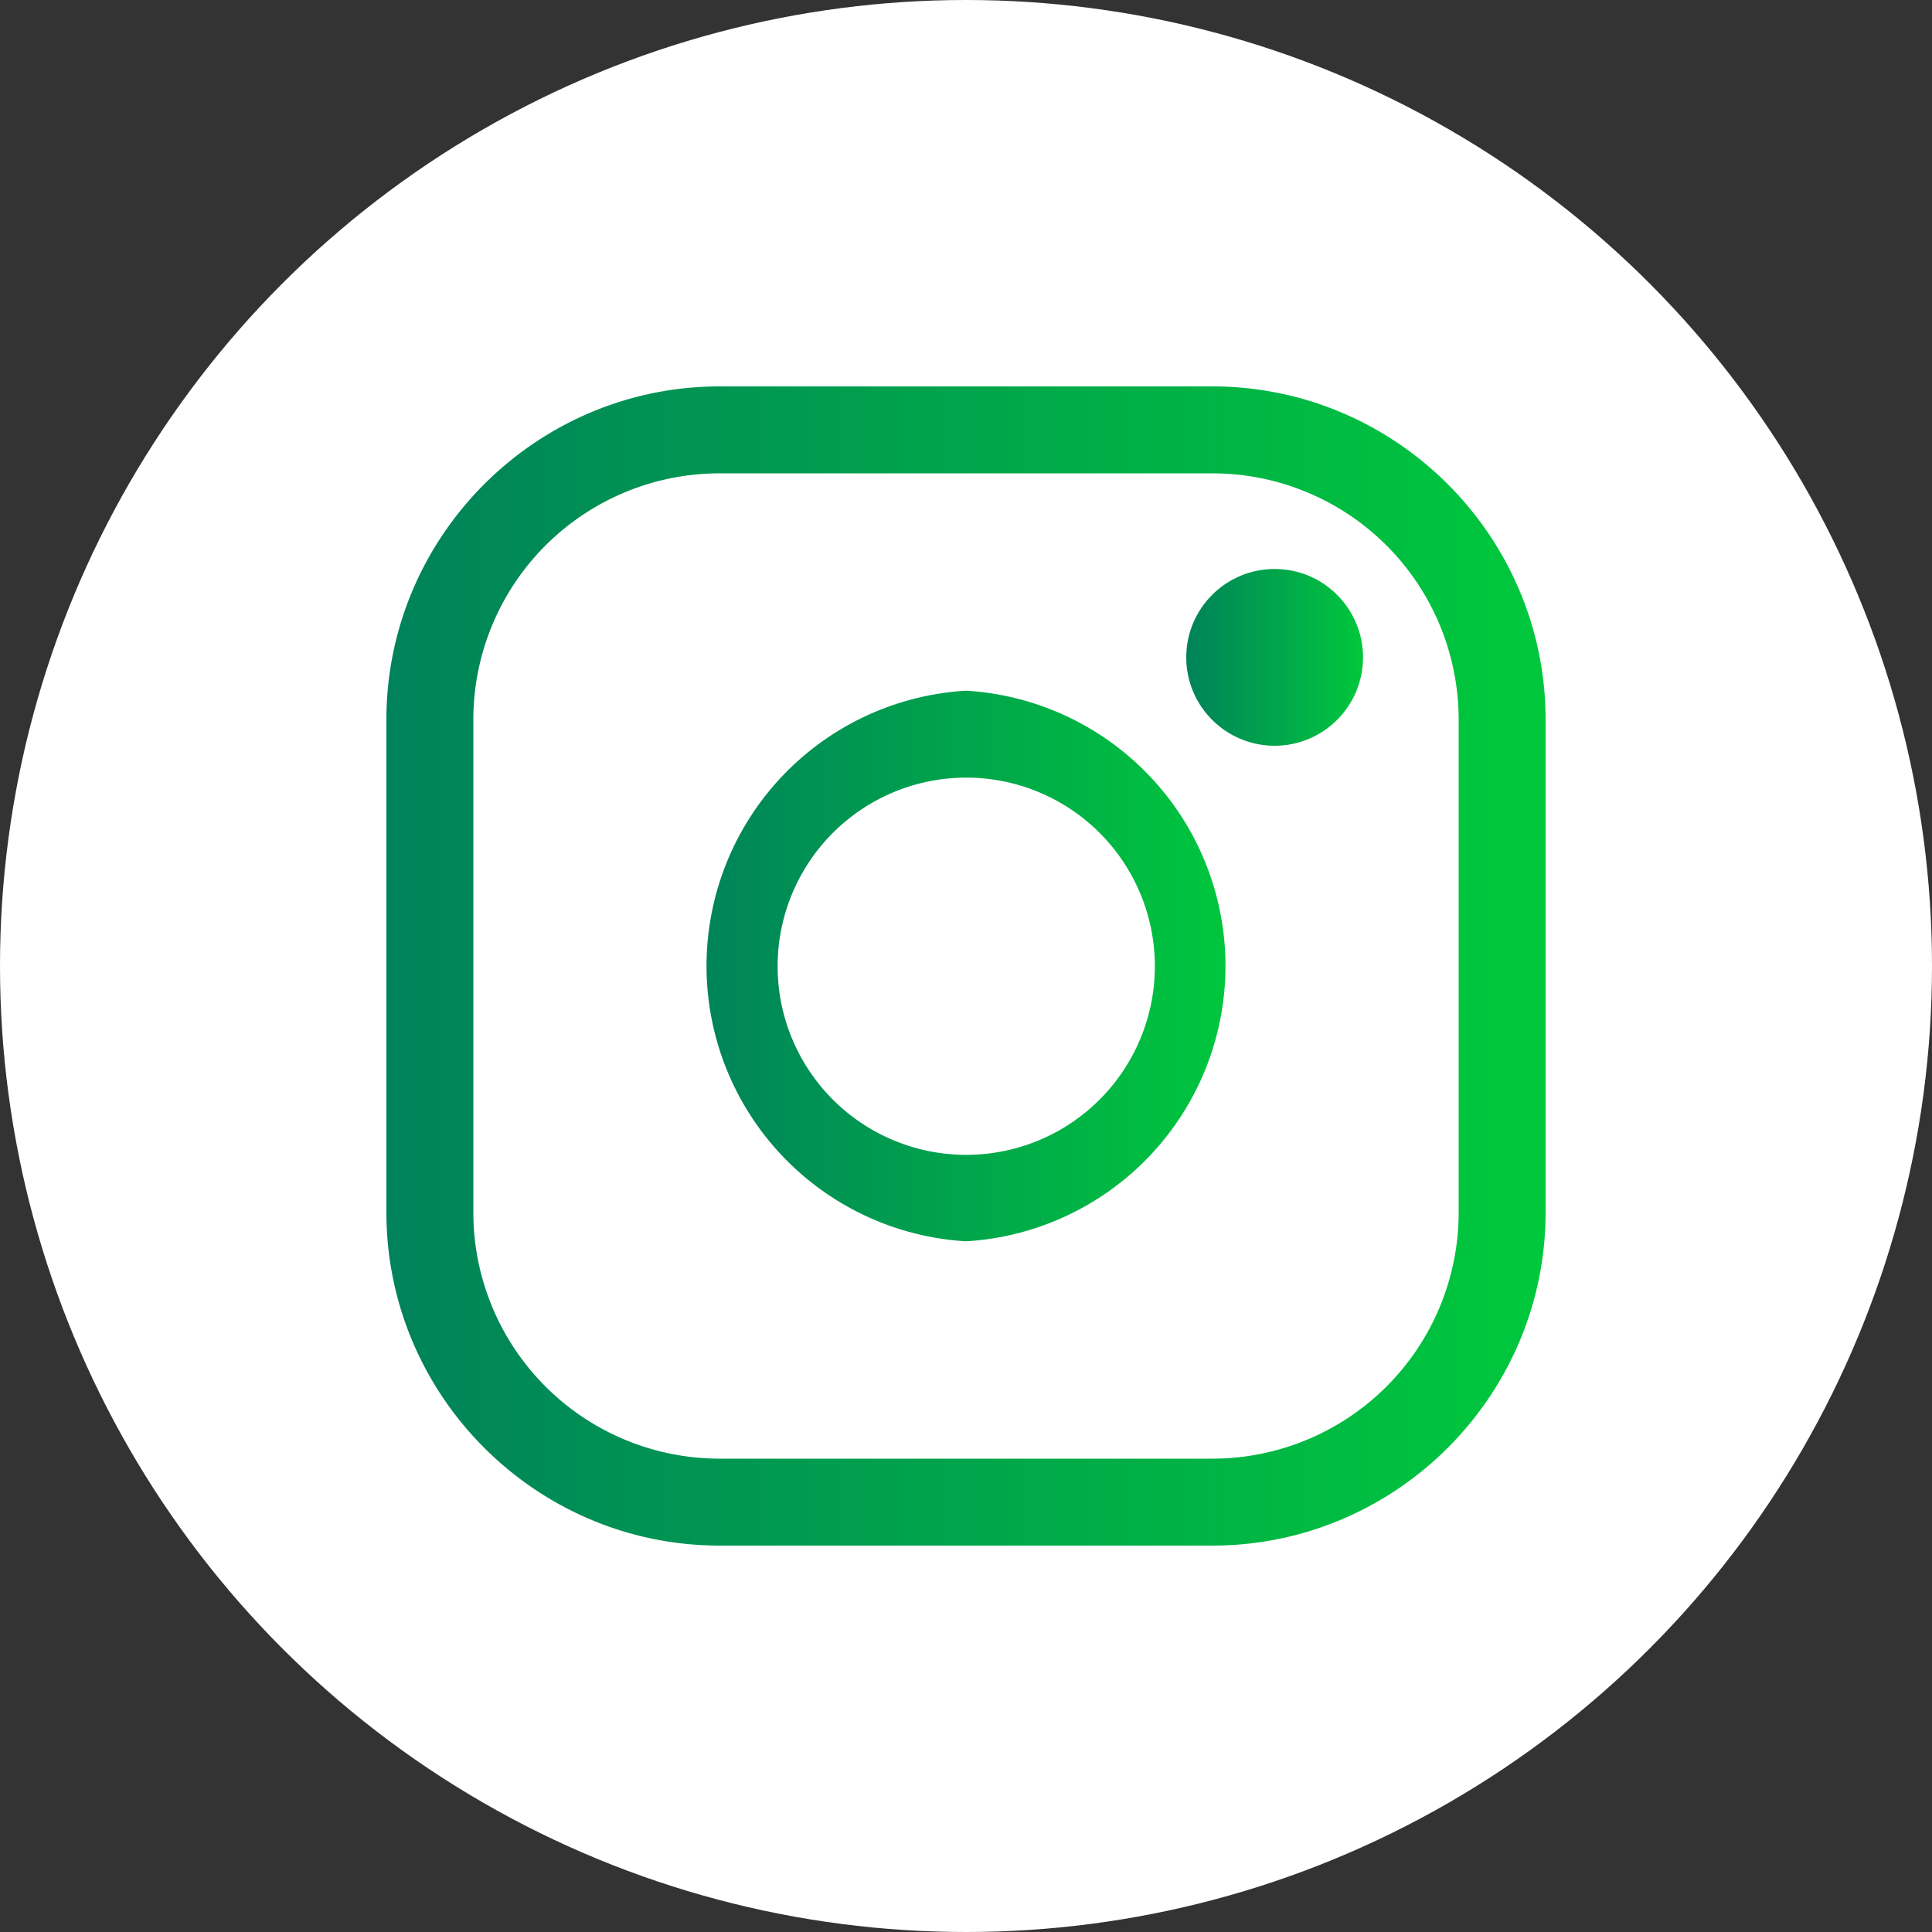
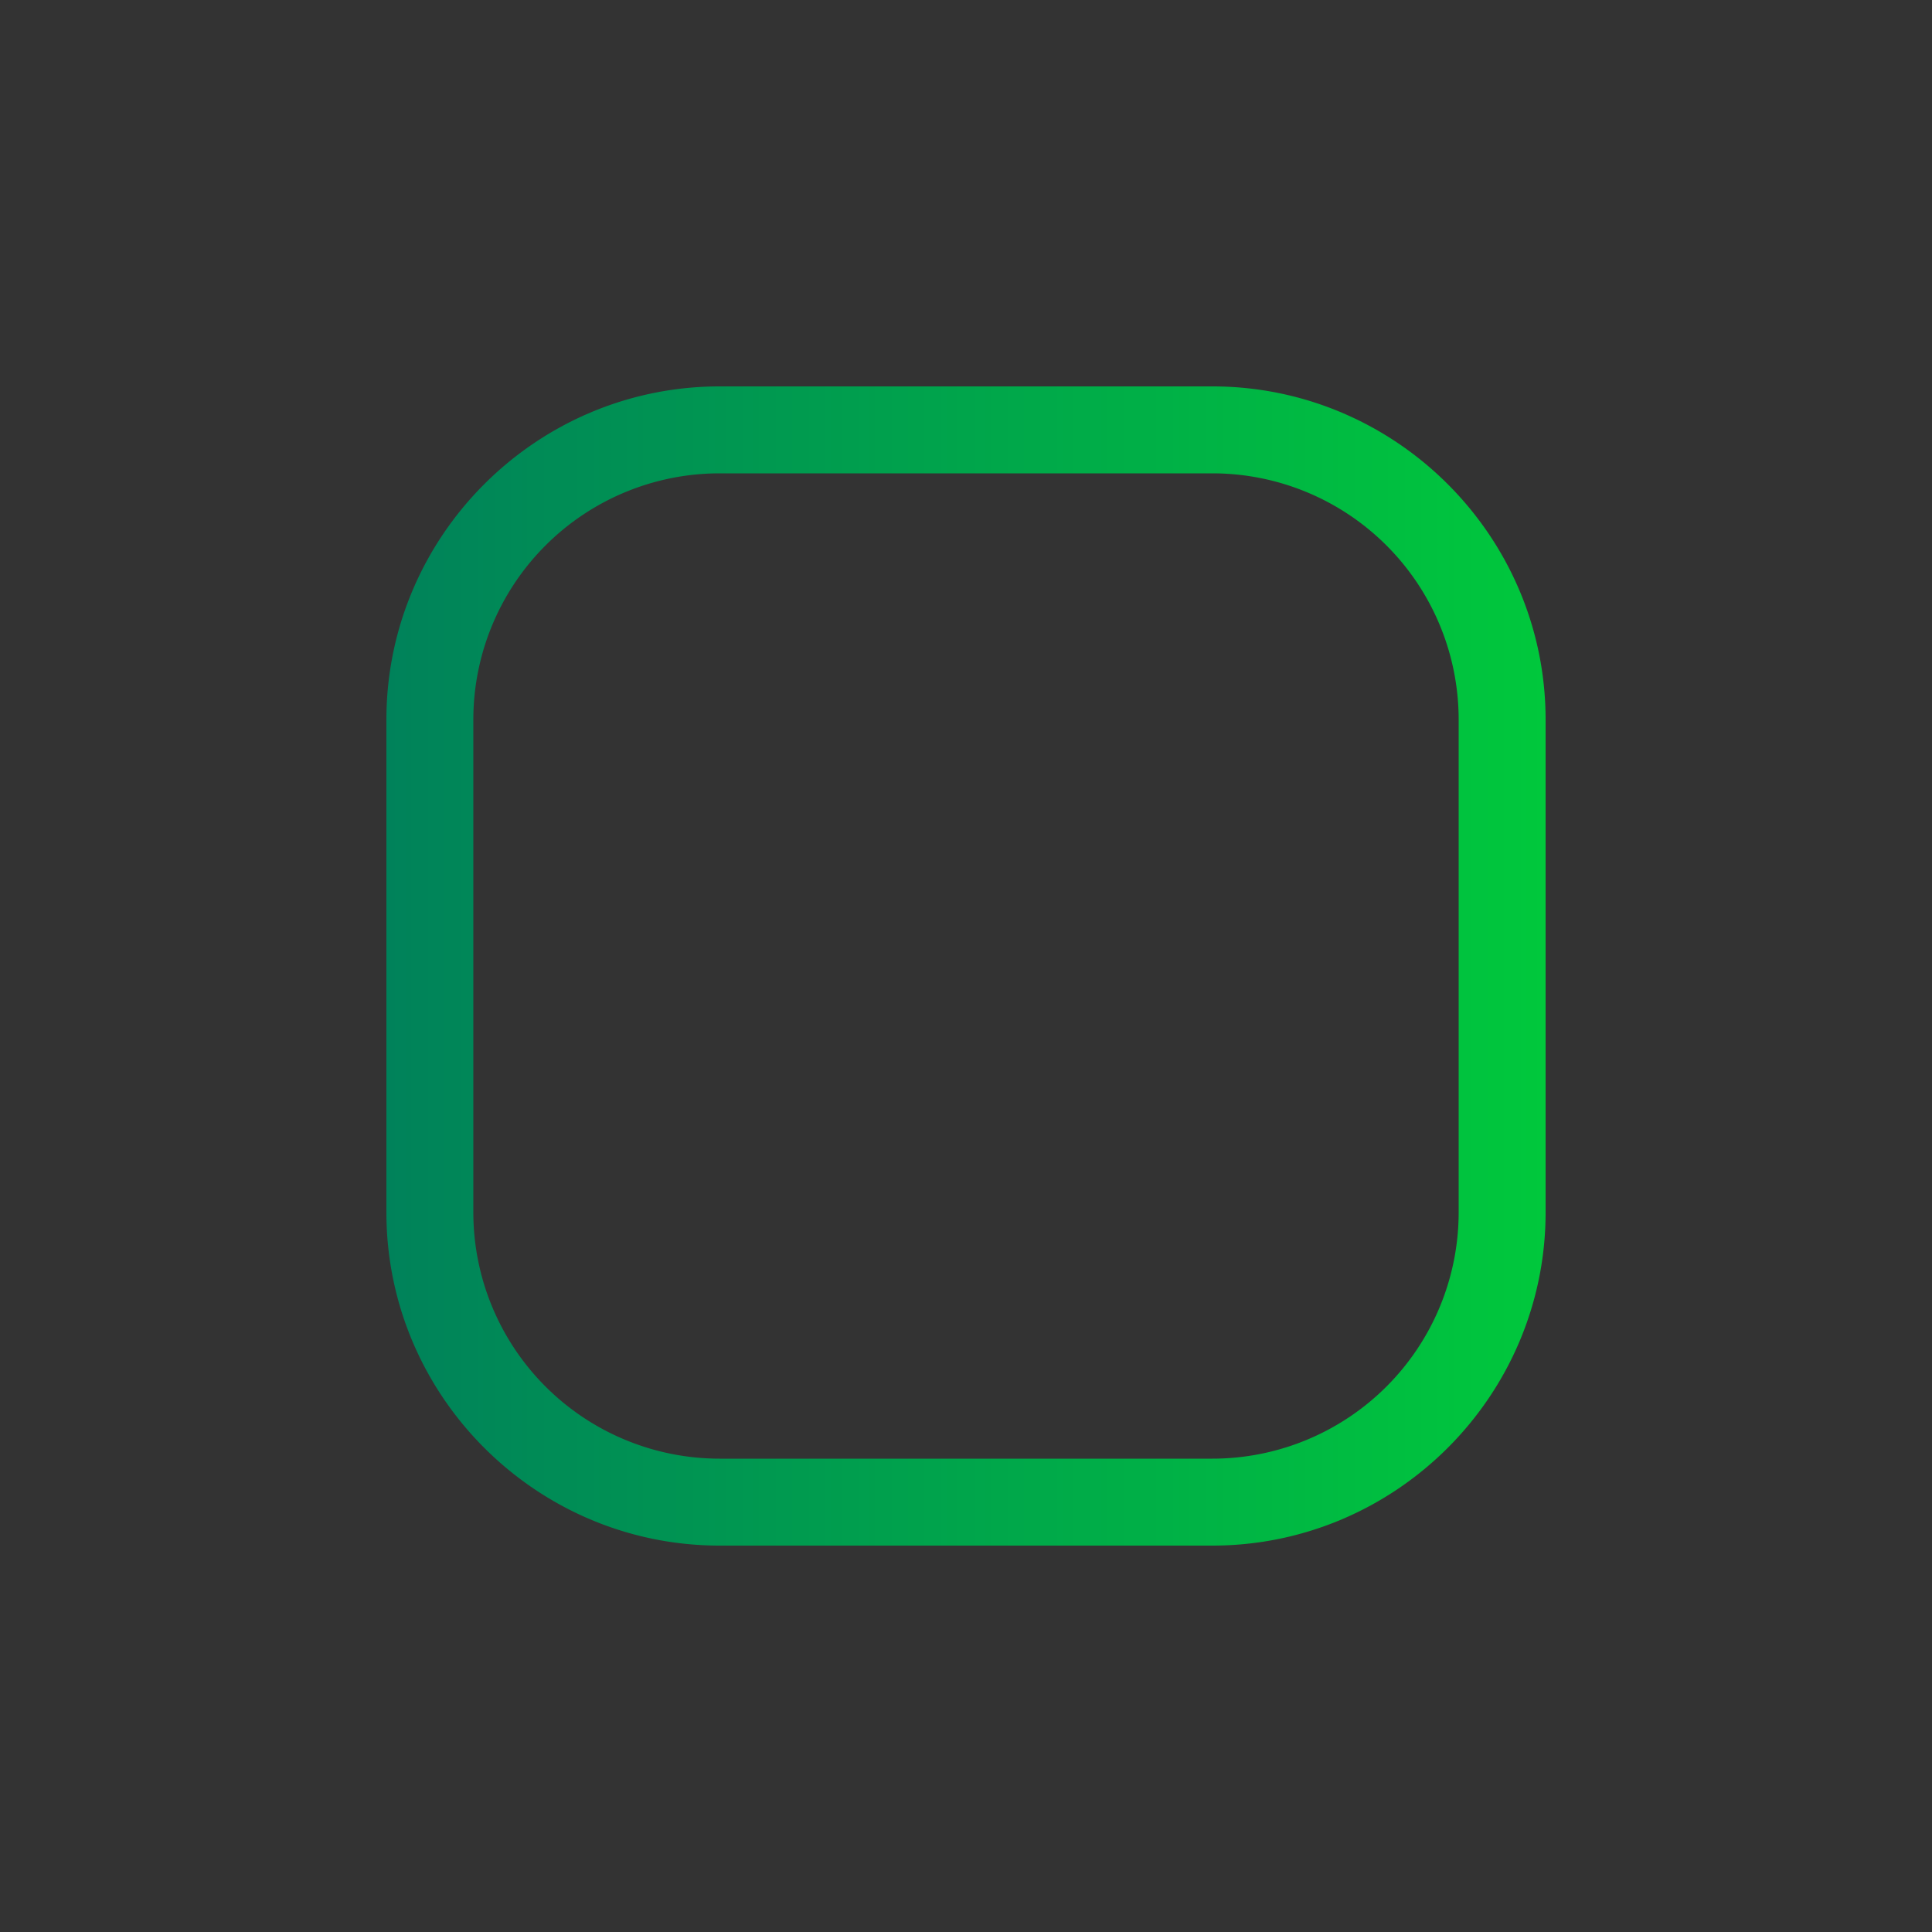
<svg xmlns="http://www.w3.org/2000/svg" xmlns:xlink="http://www.w3.org/1999/xlink" viewBox="0 0 40 40">
  <rect x="0" y="0" width="40" height="40" fill="#333333" stroke="none" />
  <defs>
    <linearGradient id="a" x1="8" x2="32" y1="20" y2="20" gradientUnits="userSpaceOnUse">
      <stop offset="0" stop-color="#00825a" />
      <stop offset="1" stop-color="#00c83c" />
    </linearGradient>
    <linearGradient xlink:href="#a" id="b" x1="14.3" x2="25.7" y1="20" y2="20" />
    <linearGradient xlink:href="#a" id="c" x1="24.56" x2="28.22" y1="13.61" y2="13.61" />
  </defs>
-   <circle cx="20" cy="20" r="20" style="fill:#fff" />
  <path d="M25.1 32H14.9C11.1 32 8 28.9 8 25.1V14.9C8 11.1 11.1 8 14.9 8h10.2c3.8 0 6.9 3.1 6.9 6.9v10.2c0 3.8-3.1 6.9-6.9 6.9ZM14.9 9.8a5.1 5.1 0 0 0-5.1 5.1v10.2a5.1 5.1 0 0 0 5.1 5.1h10.2a5.1 5.1 0 0 0 5.1-5.1V14.9a5.1 5.1 0 0 0-5.1-5.1H14.9Z" style="fill:url(#a)" />
-   <path d="M20 25.7a5.71 5.71 0 0 1 0-11.4 5.71 5.71 0 0 1 0 11.4Zm0-9.6a3.9 3.9 0 1 0 .01 7.81A3.9 3.9 0 0 0 20 16.1Z" style="fill:url(#b)" />
-   <circle cx="26.39" cy="13.61" r="1.83" style="fill:url(#c)" />
</svg>